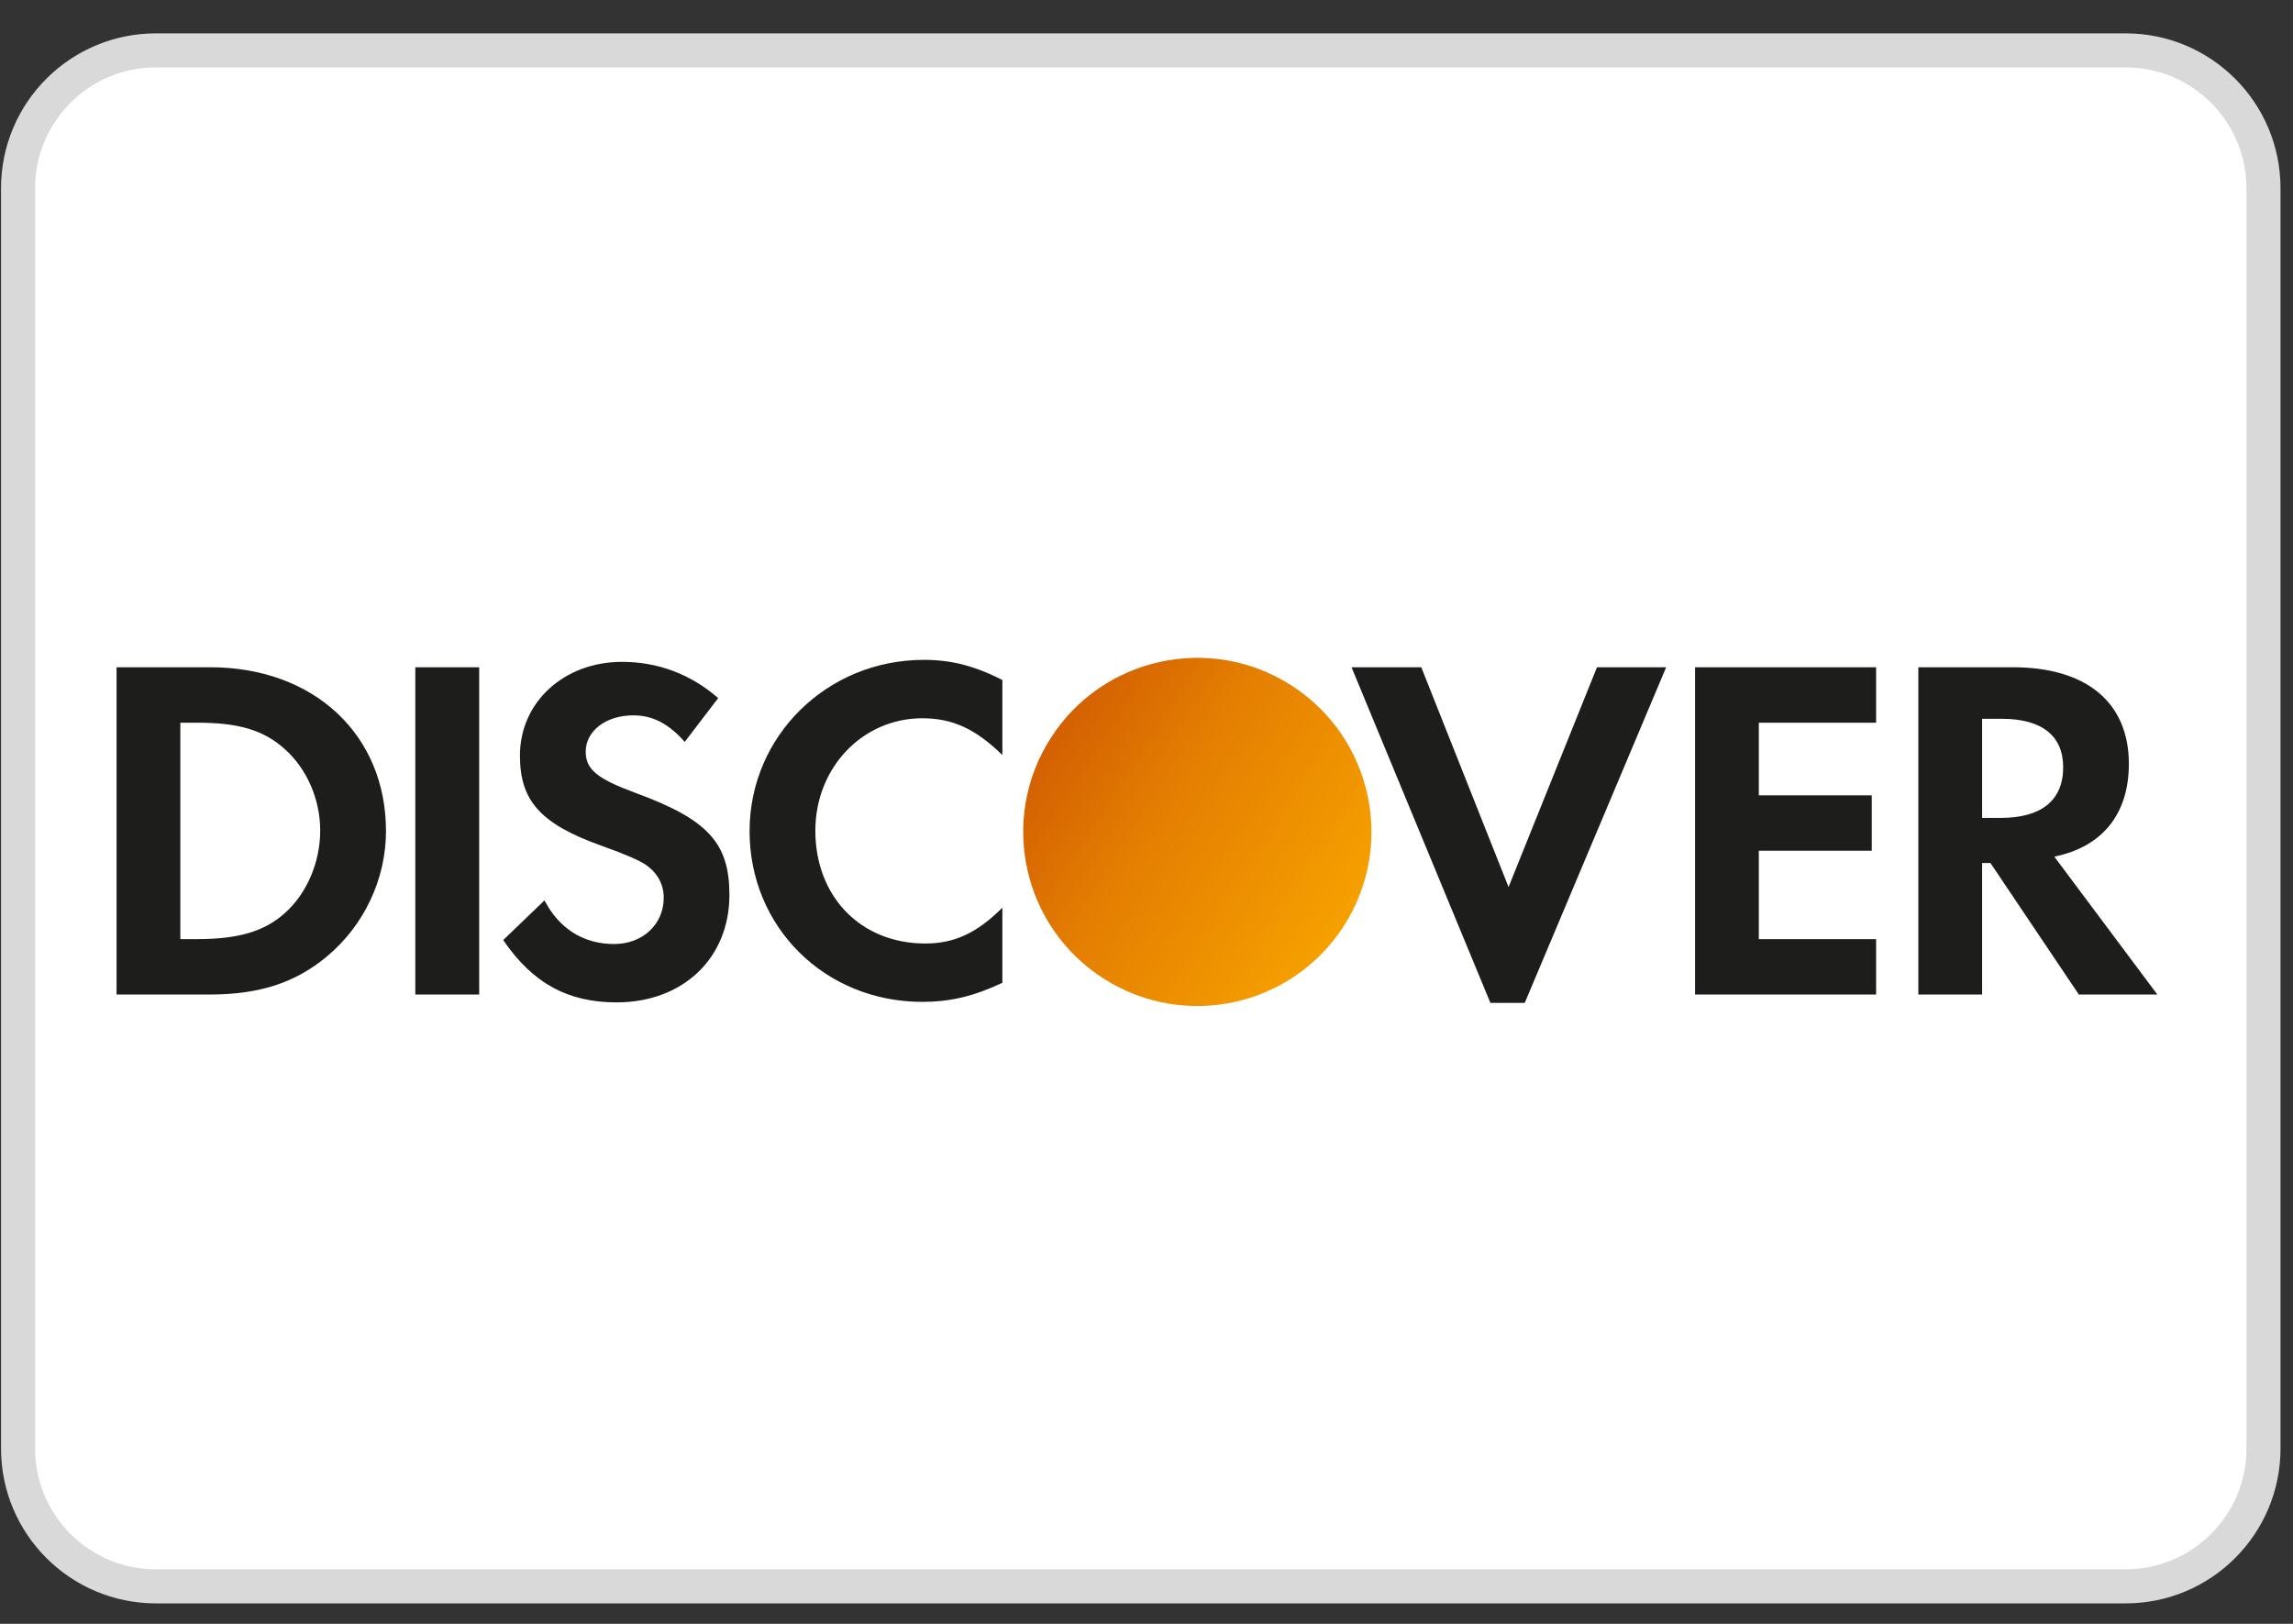
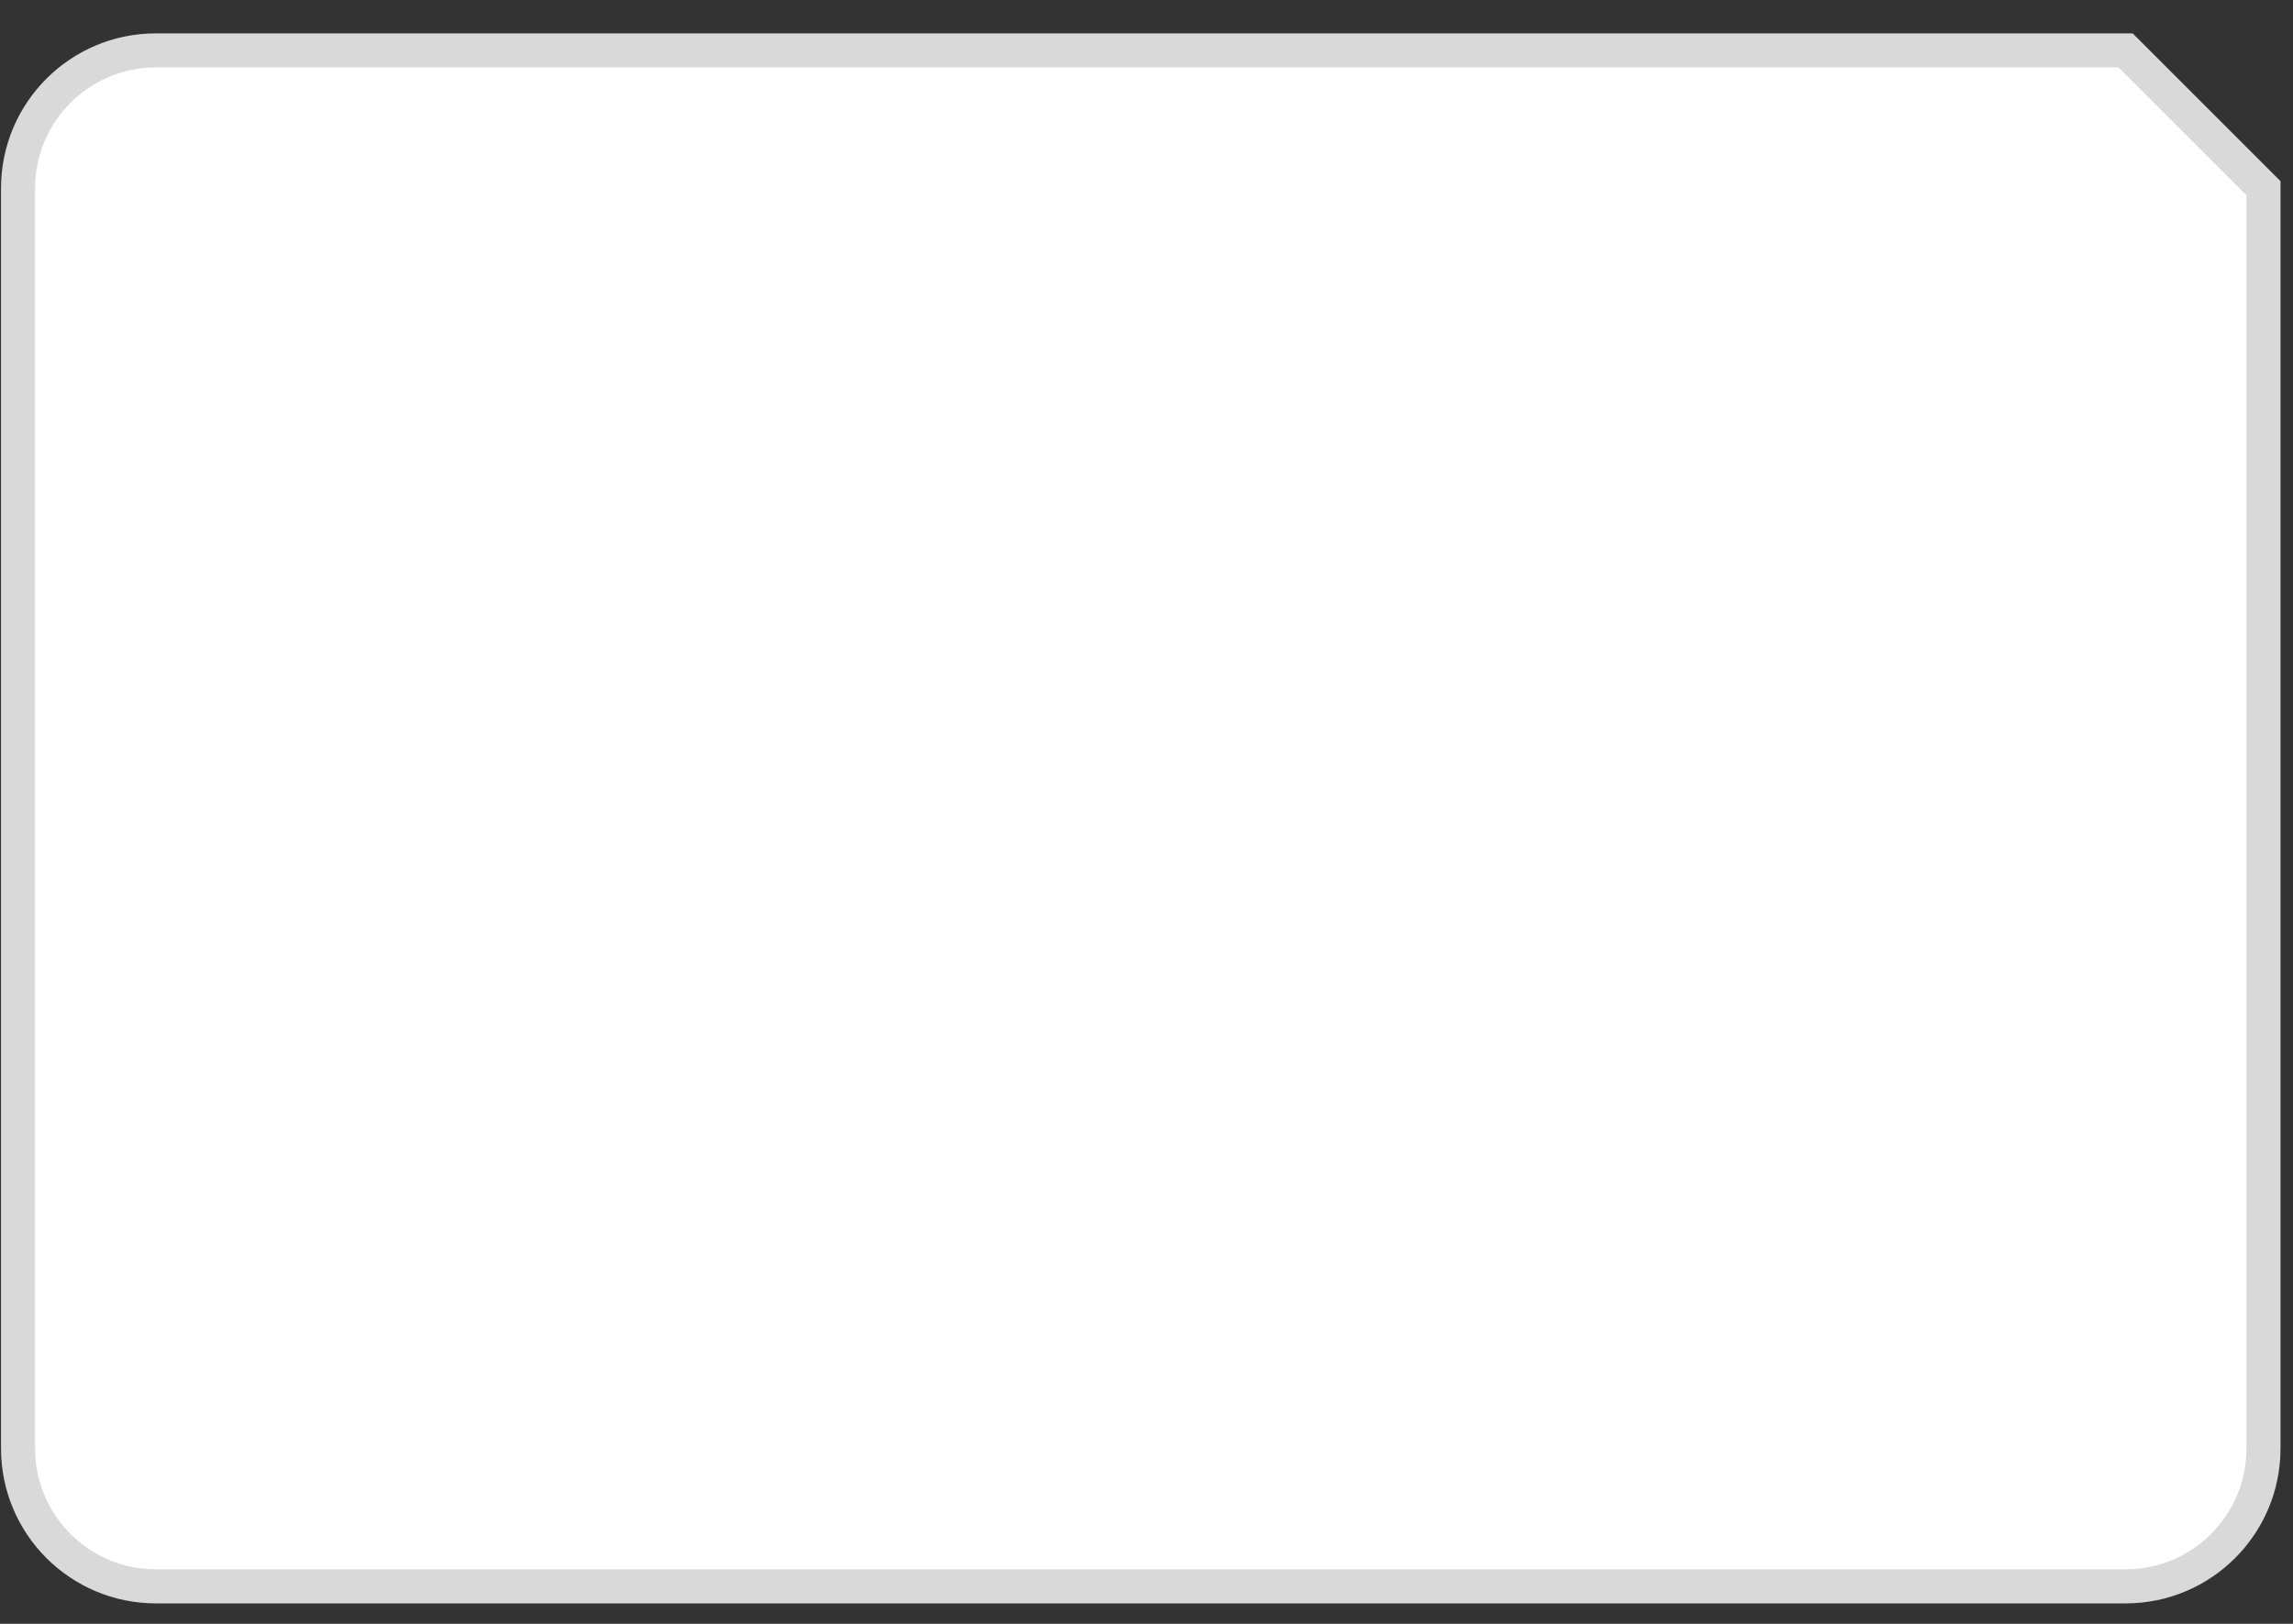
<svg xmlns="http://www.w3.org/2000/svg" width="48" height="34" viewBox="0 0 48 34" fill="none">
  <rect x="0" y="0" width="48" height="34" fill="#333333" stroke="none" />
-   <path d="M44.496 1.055H3.264C1.67 1.055 0.378 2.347 0.378 3.941V30.329C0.378 31.923 1.67 33.215 3.264 33.215H44.496C46.09 33.215 47.382 31.923 47.382 30.329V3.941C47.382 2.347 46.09 1.055 44.496 1.055Z" fill="white" stroke="#D9D9D9" stroke-width="0.713" />
-   <path fill-rule="evenodd" clip-rule="evenodd" d="M15.691 17.402C15.691 19.416 17.272 20.977 19.307 20.977C19.882 20.977 20.375 20.864 20.983 20.578V19.005C20.448 19.539 19.975 19.755 19.369 19.755C18.023 19.755 17.068 18.779 17.068 17.392C17.068 16.076 18.053 15.039 19.307 15.039C19.945 15.039 20.427 15.266 20.983 15.809V14.237C20.396 13.94 19.914 13.816 19.339 13.816C17.314 13.816 15.691 15.41 15.691 17.402ZM12.261 15.738C12.261 16.108 12.497 16.304 13.299 16.6C14.819 17.157 15.269 17.649 15.269 18.738C15.269 20.064 14.295 20.988 12.906 20.988C11.889 20.988 11.15 20.587 10.534 19.683L11.398 18.852C11.705 19.447 12.219 19.766 12.856 19.766C13.452 19.766 13.894 19.354 13.894 18.799C13.894 18.512 13.76 18.265 13.493 18.09C13.359 18.008 13.092 17.885 12.569 17.7C11.314 17.248 10.884 16.765 10.884 15.821C10.884 14.7 11.808 13.858 13.02 13.858C13.772 13.858 14.459 14.115 15.034 14.617L14.334 15.533C13.986 15.143 13.657 14.978 13.257 14.978C12.681 14.978 12.261 15.306 12.261 15.738ZM8.694 20.823H10.031V13.971H8.694V20.823ZM5.963 19.118C5.543 19.497 4.997 19.663 4.134 19.663H3.775V15.132H4.134C4.997 15.132 5.522 15.287 5.963 15.686C6.425 16.098 6.703 16.736 6.703 17.392C6.703 18.05 6.425 18.707 5.963 19.118ZM4.402 13.971H2.44V20.823H4.391C5.429 20.823 6.178 20.578 6.836 20.032C7.617 19.385 8.08 18.41 8.08 17.402C8.08 15.38 6.569 13.971 4.402 13.971ZM29.752 13.971L31.579 18.573L33.43 13.971H34.878L31.918 20.998H31.199L28.292 13.971H29.752ZM35.483 20.823H39.273V19.663H36.818V17.813H39.182V16.653H36.818V15.132H39.273V13.971H35.483V20.823ZM41.492 17.125H41.883C42.736 17.125 43.189 16.755 43.189 16.066C43.189 15.399 42.736 15.05 41.904 15.05H41.492V17.125ZM42.139 13.971C43.68 13.971 44.564 14.711 44.564 15.994C44.564 17.043 44.01 17.732 43.003 17.936L45.16 20.823H43.517L41.667 18.07H41.492V20.823H40.157V13.971H42.139Z" fill="#1D1D1B" />
-   <path fill-rule="evenodd" clip-rule="evenodd" d="M28.134 19.382C29.219 17.686 28.724 15.433 27.028 14.348C25.332 13.264 23.078 13.759 21.994 15.455C20.909 17.151 21.405 19.404 23.101 20.489C24.796 21.574 27.05 21.078 28.134 19.382Z" fill="url(#paint0_linear_34_1989)" />
+   <path d="M44.496 1.055H3.264C1.67 1.055 0.378 2.347 0.378 3.941V30.329C0.378 31.923 1.67 33.215 3.264 33.215H44.496C46.09 33.215 47.382 31.923 47.382 30.329V3.941Z" fill="white" stroke="#D9D9D9" stroke-width="0.713" />
  <defs>
    <linearGradient id="paint0_linear_34_1989" x1="30.098" y1="16.312" x2="23.957" y2="12.384" gradientUnits="userSpaceOnUse">
      <stop stop-color="#F6A000" />
      <stop offset="0.624" stop-color="#E47E02" />
      <stop offset="1" stop-color="#D36002" />
    </linearGradient>
  </defs>
</svg>